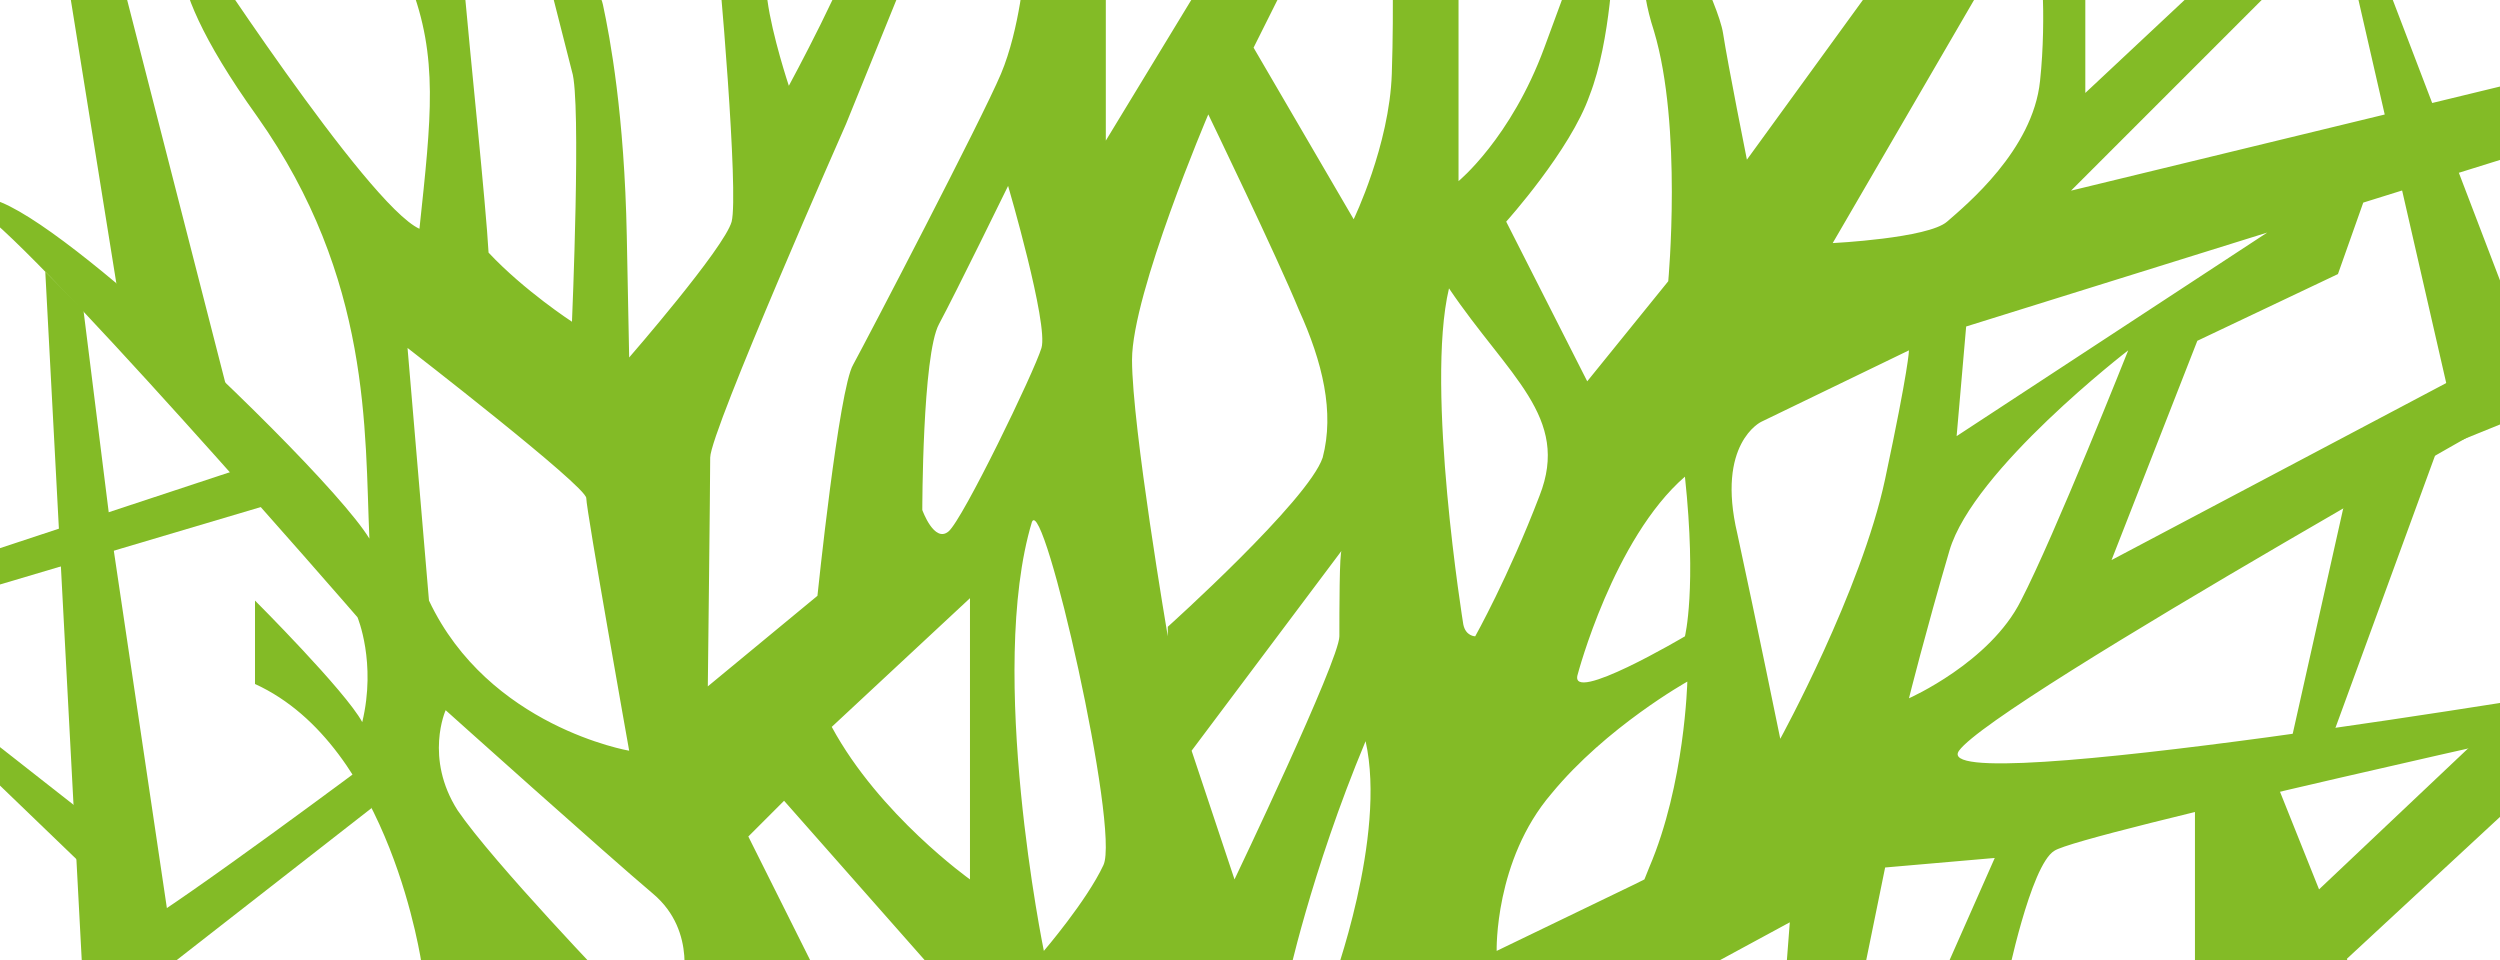
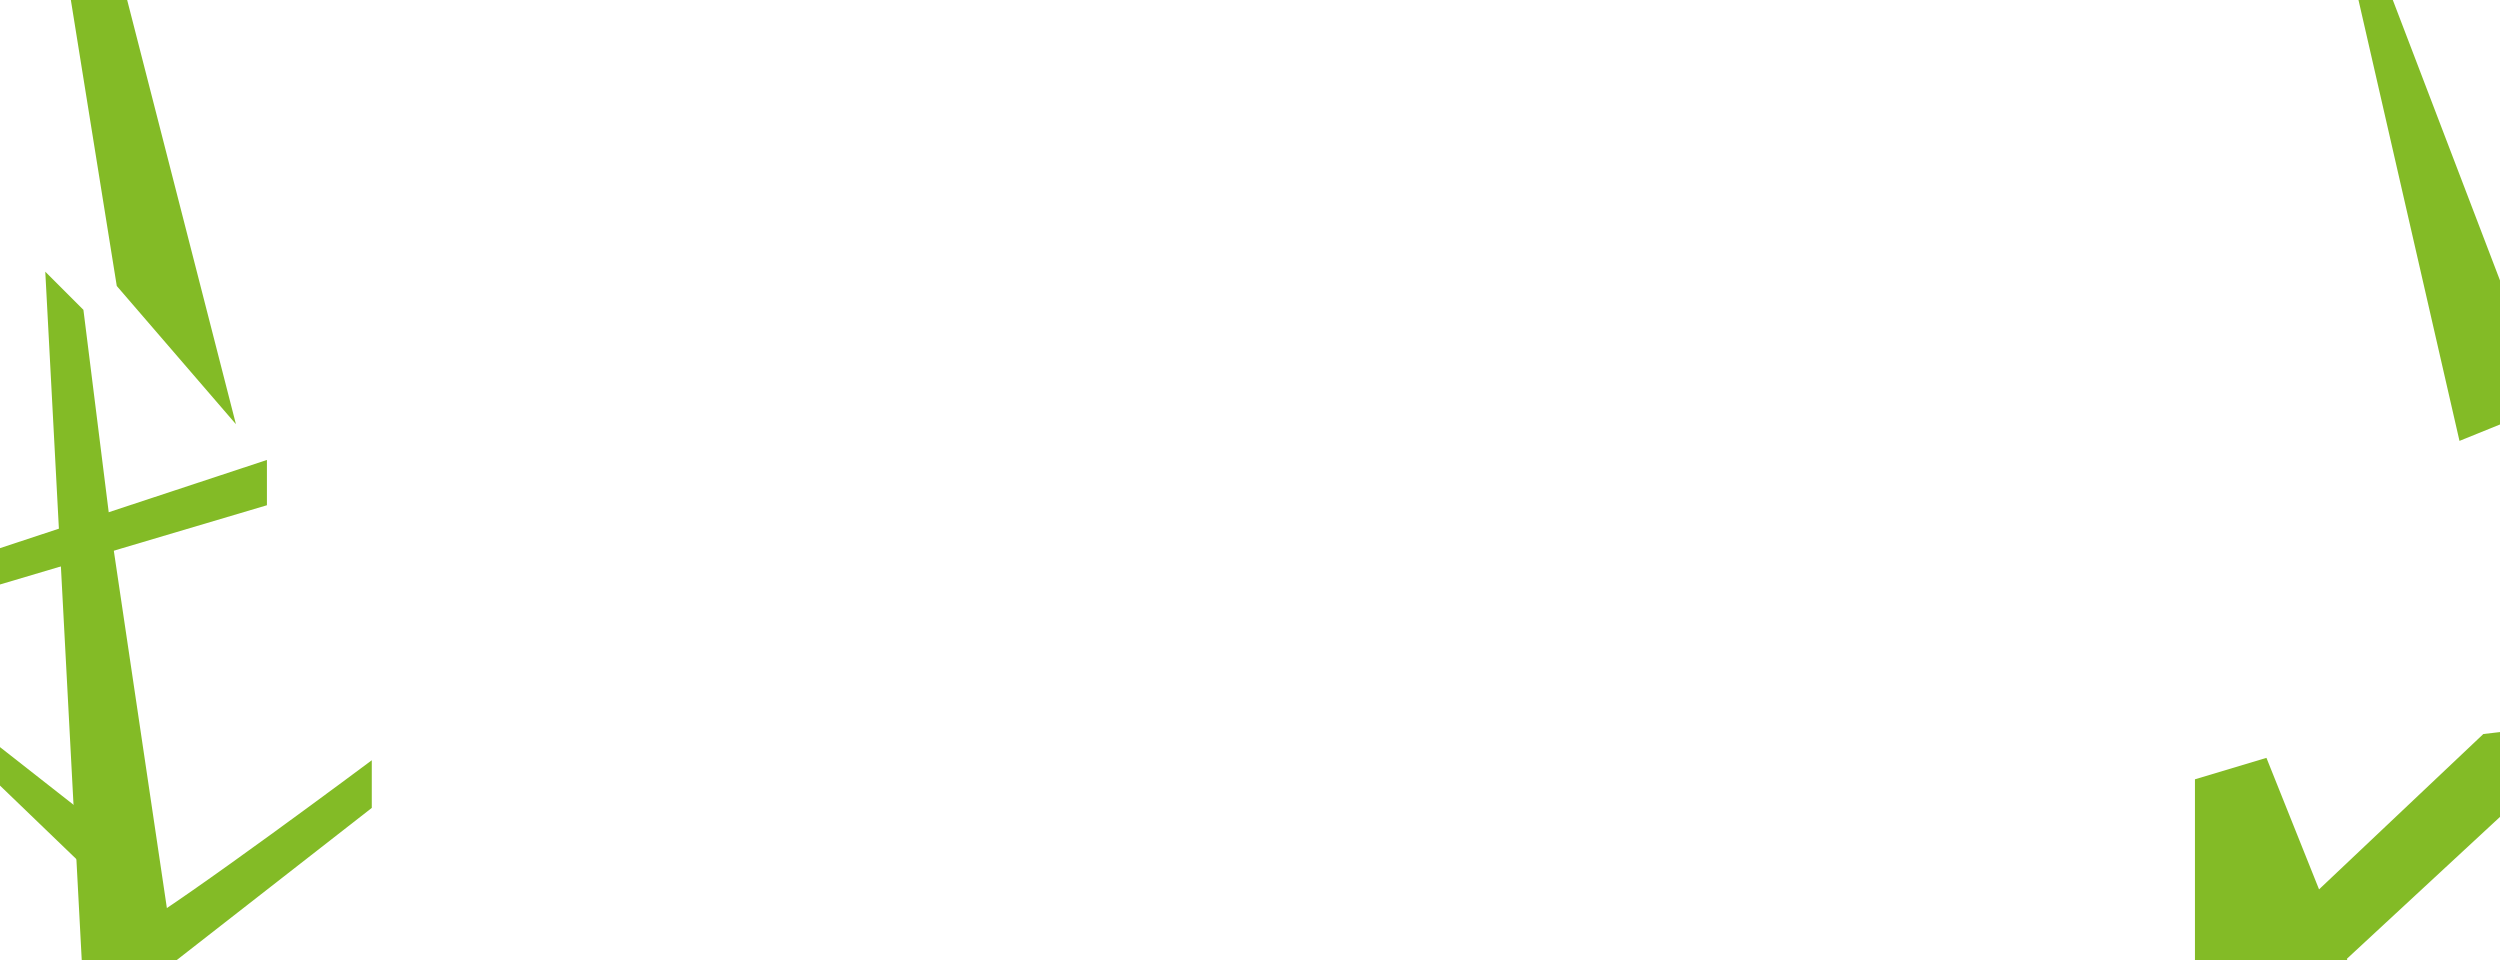
<svg xmlns="http://www.w3.org/2000/svg" xmlns:xlink="http://www.w3.org/1999/xlink" version="1.1" id="Livello_1" x="0px" y="0px" viewBox="0 0 104.9 40.3" style="enable-background:new 0 0 104.9 40.3;" xml:space="preserve">
  <style type="text/css"> .st0{clip-path:url(#SVGID_00000119115907500400223800000010196369987436505779_);fill:#83BB26;} .st1{fill:#83BB26;} </style>
  <g>
    <g>
      <defs>
        <rect id="SVGID_1_" width="104.9" height="40.3" />
      </defs>
      <clipPath id="SVGID_00000070102590246013174370000005084390092574389663_">
        <use xlink:href="#SVGID_1_" style="overflow:visible;" />
      </clipPath>
-       <path style="clip-path:url(#SVGID_00000070102590246013174370000005084390092574389663_);fill:#83BB26;" d="M108.4,15.6l1-3.1 l-20.8,11l3.6-9.2l5.9-2.8l1.7-4.8L82.1,18.3l0.4-4.6l25-7.8V3L86.9,8l9.3-9.3L93.8-2l-6.3,5.9v-6h-1.9c0,0,0.3,2.7,0,5.5 c-0.3,2.9-3.1,5.2-3.9,5.9c-0.8,0.7-4.8,0.9-4.8,0.9l7.5-12.9l-4.2-0.1l-6.9,9.5c0,0-0.8-4-1-5.3s-2.2-5.1-2.2-5.1s-2,1-0.7,5 C70.6,5.3,70,11.8,70,11.8L66.6,16l-3.4-6.7c0,0,2.7-3,3.5-5.3c0.9-2.3,1-5.9,1-5.9l-1.5,0.1c0,0,0,0-1.4,3.8 c-1.4,3.8-3.6,5.6-3.6,5.6v-9.2l-2.8-0.8c0,0,0.1,2.5,0,5.5c-0.1,3-1.6,6.1-1.6,6.1L52.6,2l1.9-3.8L51.2-2l-4.8,7.9v-7.7L43-1.4 c0,0-0.2,2.6-1,4.5c-0.8,1.9-5.6,11.1-6.2,12.2c-0.6,1-1.5,9.7-1.5,9.7l-4.6,3.8c0,0,0.1-8.5,0.1-9.6c0-1.1,5.7-14,5.7-14l2.8-6.9 c0,0-2-2.5-2.3-1c-0.3,1.5-2.9,6.3-2.9,6.3s-0.7-2.1-0.9-3.6S29.8-4.6,30-2.9c0.2,1.6,1,11,0.7,12.2c-0.3,1.1-4.3,5.7-4.3,5.7 s0,0-0.1-5.1c-0.1-5.1-0.7-8.3-1-9.7s-2.5-1.9-2.5-1.9S23.7,1.8,24,3c0.4,1.2,0,10.5,0,10.5s-2-1.3-3.5-2.9 c-0.1-1.9-0.8-8.6-1-10.9c-0.3-2.4,1.6-3,1.6-3S16-3.8,17.2-0.7c1.2,3.1,0.9,5.6,0.4,10.3c-2.2-1-9.6-12.4-9.6-12.4s-2,1,2.8,7.7 c4.8,6.8,4.5,13.2,4.7,17.7c-1.1-1.8-6.3-7-10.6-10.7C1.8,9.3-0.9,7.5-1.1,8.7c1.8,0.7,16.1,17.2,16.1,17.2s0.8,1.9,0.2,4.4 c-0.7-1.3-4.5-5.1-4.5-5.1v3.5c5.7,2.6,7,11.8,7,11.8l0,1.6l8.1-0.6c0,0-5.1-5.3-6.6-7.5c-1.4-2.2-0.5-4.2-0.5-4.2 s6.8,6.1,8.7,7.7c1.9,1.6,1.2,4,1.2,4l6.1,0.2l-3.3-6.6l1.5-1.5l7.5,8.5L54,41.3c0,0,1-4.7,3.3-10.2c0.9,4-1.4,10.2-1.4,10.2h14.4 l4.8-2.6l-0.2,2.6h3.2l1-4.9l4.6-0.4l-2.3,5.2h2.8c0,0,1-4.9,2-5.5c1-0.7,23.2-5.6,23.2-5.6l-0.2-1.3c0,0-28.5,4.8-27,2.7 S108.4,15.6,108.4,15.6z M18,25.2l-0.9-10.6c0,0,7.5,5.8,7.5,6.3c0,0.5,1.8,10.6,1.8,10.6S20.5,30.5,18,25.2z M39.4,13.6 c0.7-1.3,2.9-5.8,2.9-5.8s1.7,5.8,1.4,6.8s-3.3,7.2-3.9,7.7c-0.6,0.5-1.1-0.9-1.1-0.9S38.7,14.9,39.4,13.6z M40.7,36.9 c0,0-3.8-2.7-5.8-6.4l5.8-5.4V36.9z M46.3,36.3c-0.7,1.5-2.5,3.6-2.5,3.6s-2.4-11.7-0.5-18C43.8,20.7,47,34.8,46.3,36.3z M49,26.7 c0,0-1.5-8.8-1.5-11.6s3.2-10.3,3.2-10.3s2.9,6,3.8,8.2c1,2.2,1.5,4.3,1,6.2C54.9,21,49,26.3,49,26.3V26.7z M56.2,26.7 c0,1-4.4,10.2-4.4,10.2l-1.8-5.4l6.3-8.4C56.2,23.1,56.2,25.7,56.2,26.7z M61.4,26.2c0,0-1.6-9.9-0.6-14.1 c2.5,3.7,5.1,5.4,3.8,8.7c-1.3,3.4-2.7,5.9-2.7,5.9S61.5,26.7,61.4,26.2z M69.2,36.4L69,36.9l-0.4,0.2l-5.8,2.8 c0,0-0.1-3.8,2.3-6.6c2.3-2.8,5.7-4.7,5.7-4.7S70.7,32.9,69.2,36.4z M70.7,26.7c0,0-4.9,2.9-4.5,1.6c0,0,1.5-5.7,4.5-8.3 C71.2,24.7,70.7,26.7,70.7,26.7z M74.7,31c0,0-1-4.9-1.8-8.6c-0.9-3.8,1-4.7,1-4.7l6.2-3c0,0,0,0.7-1,5.4S74.7,31,74.7,31z M80.1,29.3c0,0,0.7-2.8,1.7-6.2s7.5-8.4,7.5-8.4s-3.1,7.8-4.5,10.5C83.5,27.8,80.1,29.3,80.1,29.3z" />
      <polygon style="clip-path:url(#SVGID_00000070102590246013174370000005084390092574389663_);fill:#83BB26;" points="92.1,43.8 92.1,32.7 95.1,31.8 99.3,42.3 " />
      <polygon style="clip-path:url(#SVGID_00000070102590246013174370000005084390092574389663_);fill:#83BB26;" points="98,-4.2 103.2,18.5 106.9,17 99.6,-2.1 " />
      <polygon style="clip-path:url(#SVGID_00000070102590246013174370000005084390092574389663_);fill:#83BB26;" points="4.9,12 2.7,-1.7 4.9,-1.7 9.9,17.8 " />
      <polygon style="clip-path:url(#SVGID_00000070102590246013174370000005084390092574389663_);fill:#83BB26;" points="3.6,43.5 1.9,11.4 3.5,13 4.7,22.6 7.7,42.8 " />
      <polygon style="clip-path:url(#SVGID_00000070102590246013174370000005084390092574389663_);fill:#83BB26;" points="-3.7,29.4 4.4,37.2 4.4,34.8 -5.8,26.8 " />
      <path style="clip-path:url(#SVGID_00000070102590246013174370000005084390092574389663_);fill:#83BB26;" d="M5.6,41.7l10-7.8v-2 c0,0-7.9,5.9-10,7.1" />
      <polygon style="clip-path:url(#SVGID_00000070102590246013174370000005084390092574389663_);fill:#83BB26;" points="0,23 11.2,19.3 11.2,21.2 -1.6,25 " />
      <polygon style="clip-path:url(#SVGID_00000070102590246013174370000005084390092574389663_);fill:#83BB26;" points="95,39.5 104.2,30.8 109.3,30.2 98.4,40.3 " />
    </g>
-     <polygon class="st1" points="96.2,30.8 98.8,19.2 102.4,18.5 97.9,30.8 " />
  </g>
</svg>